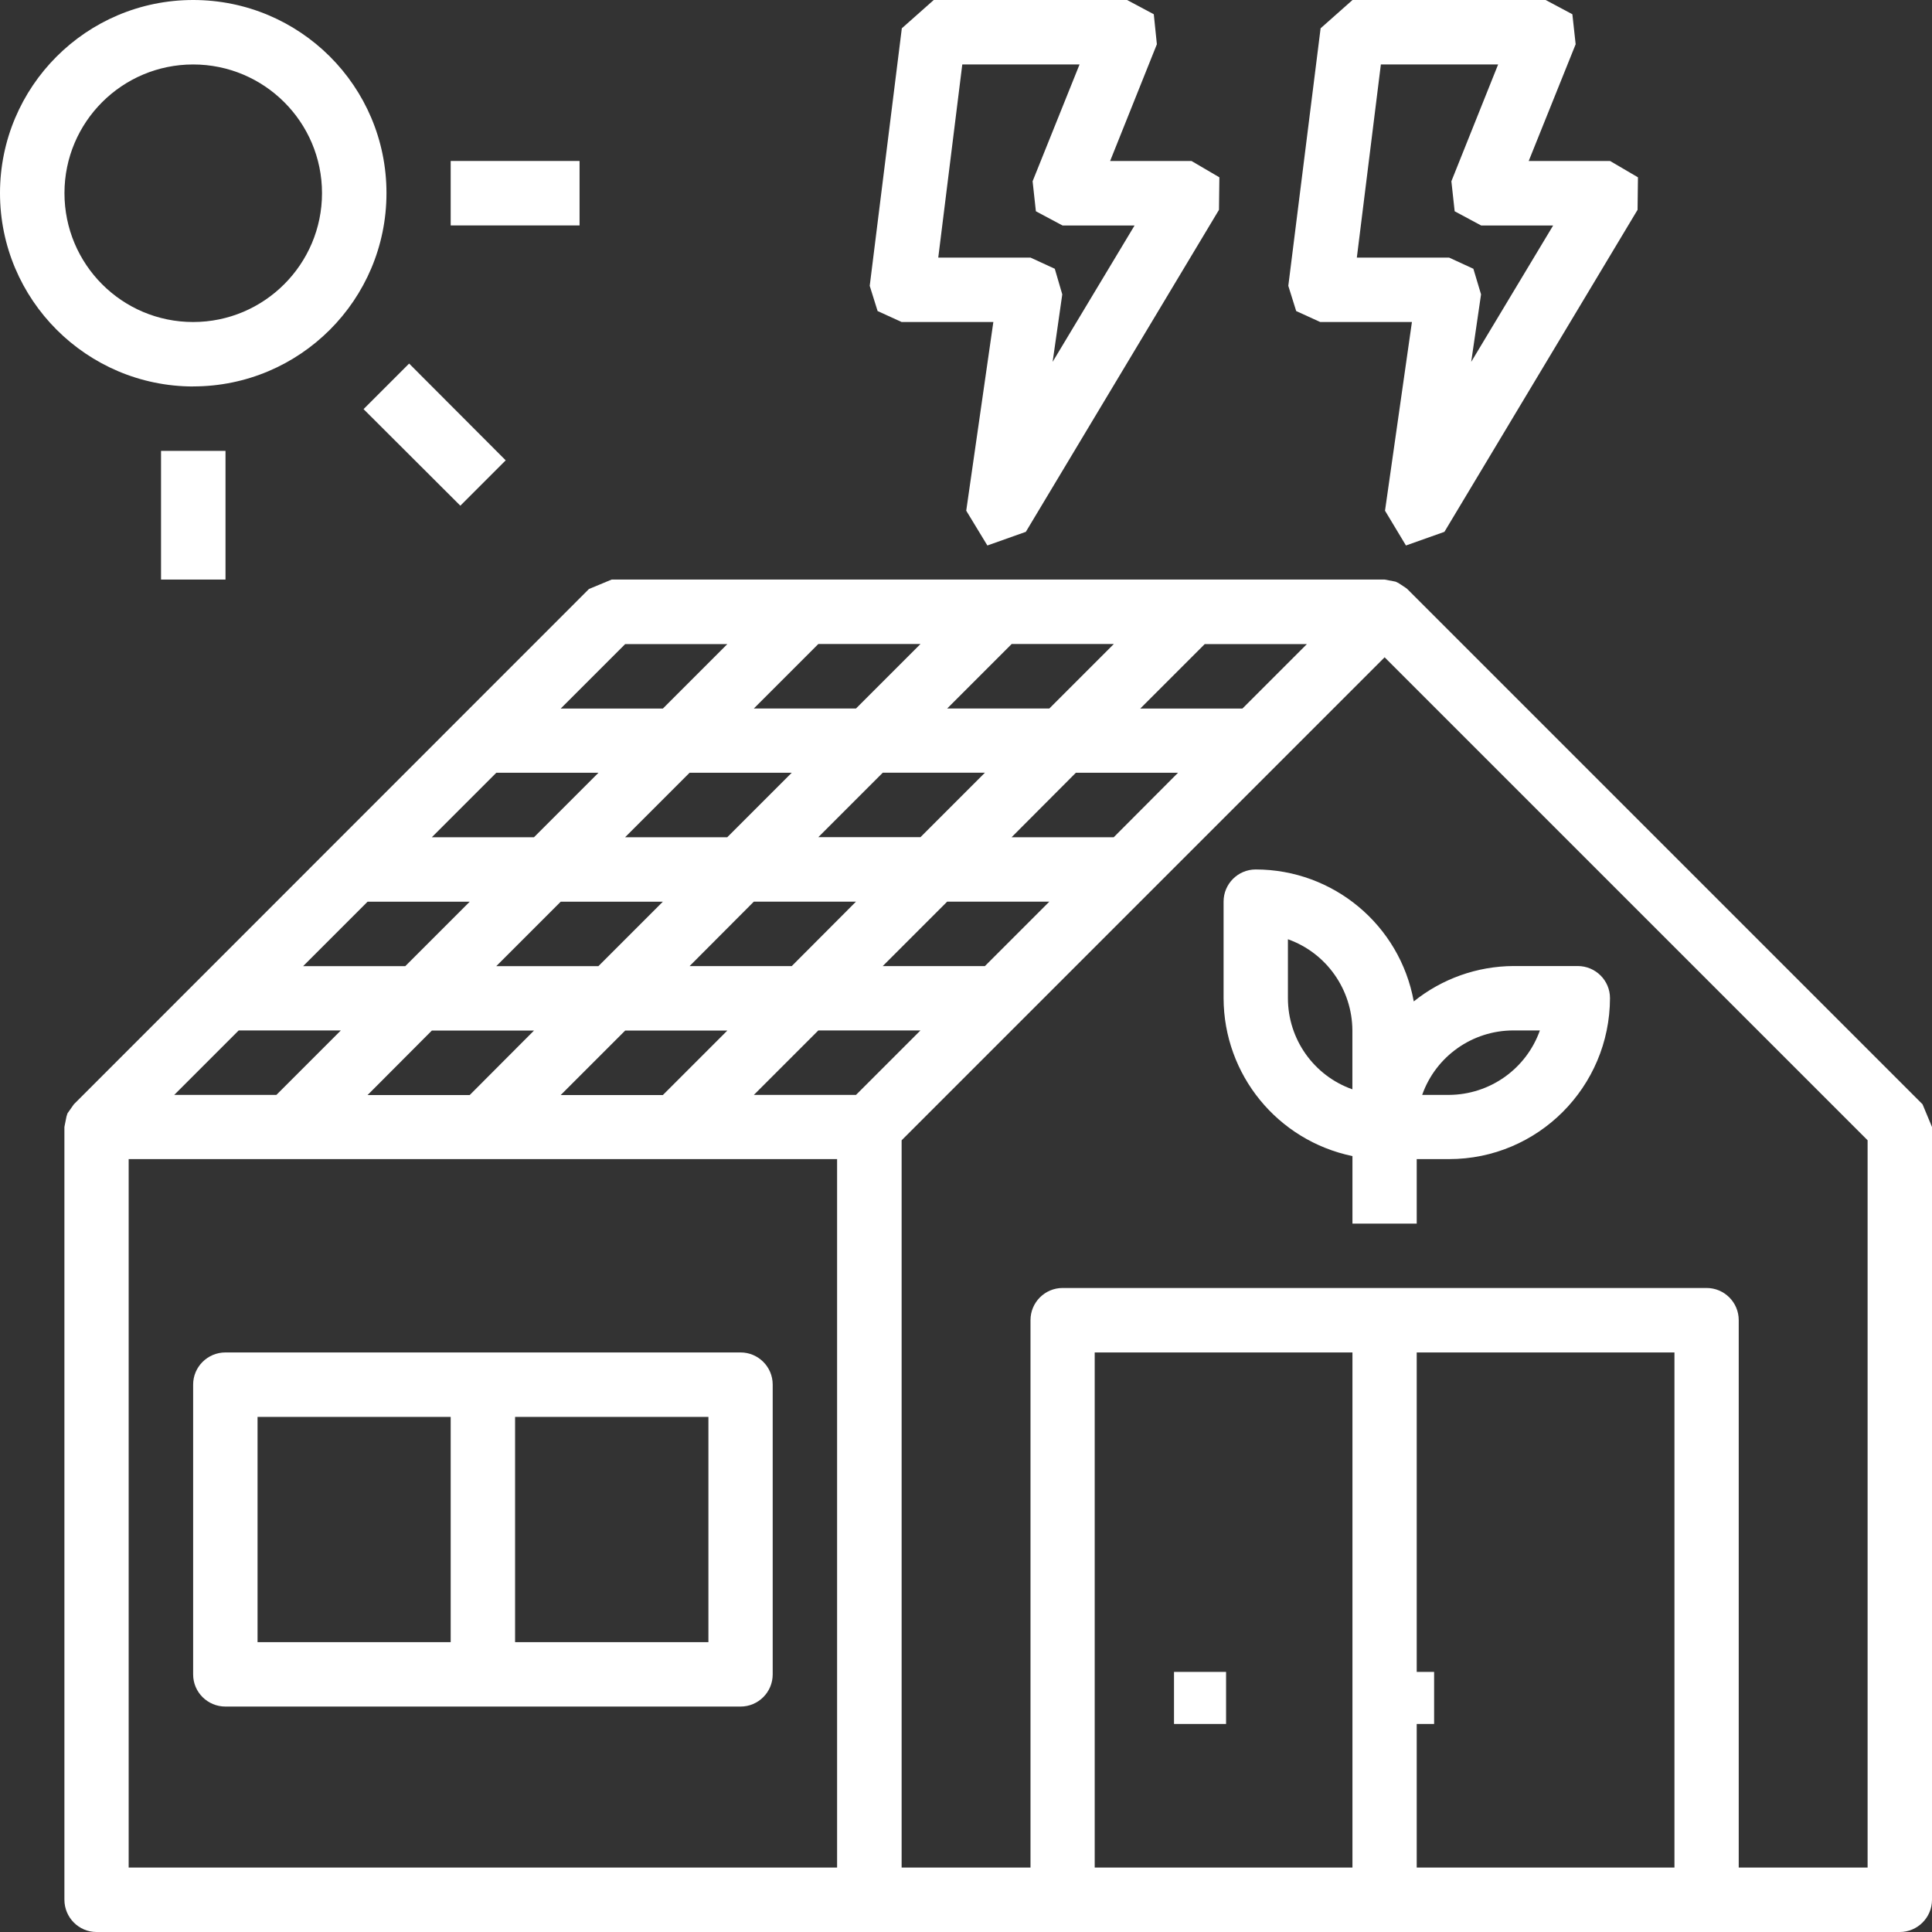
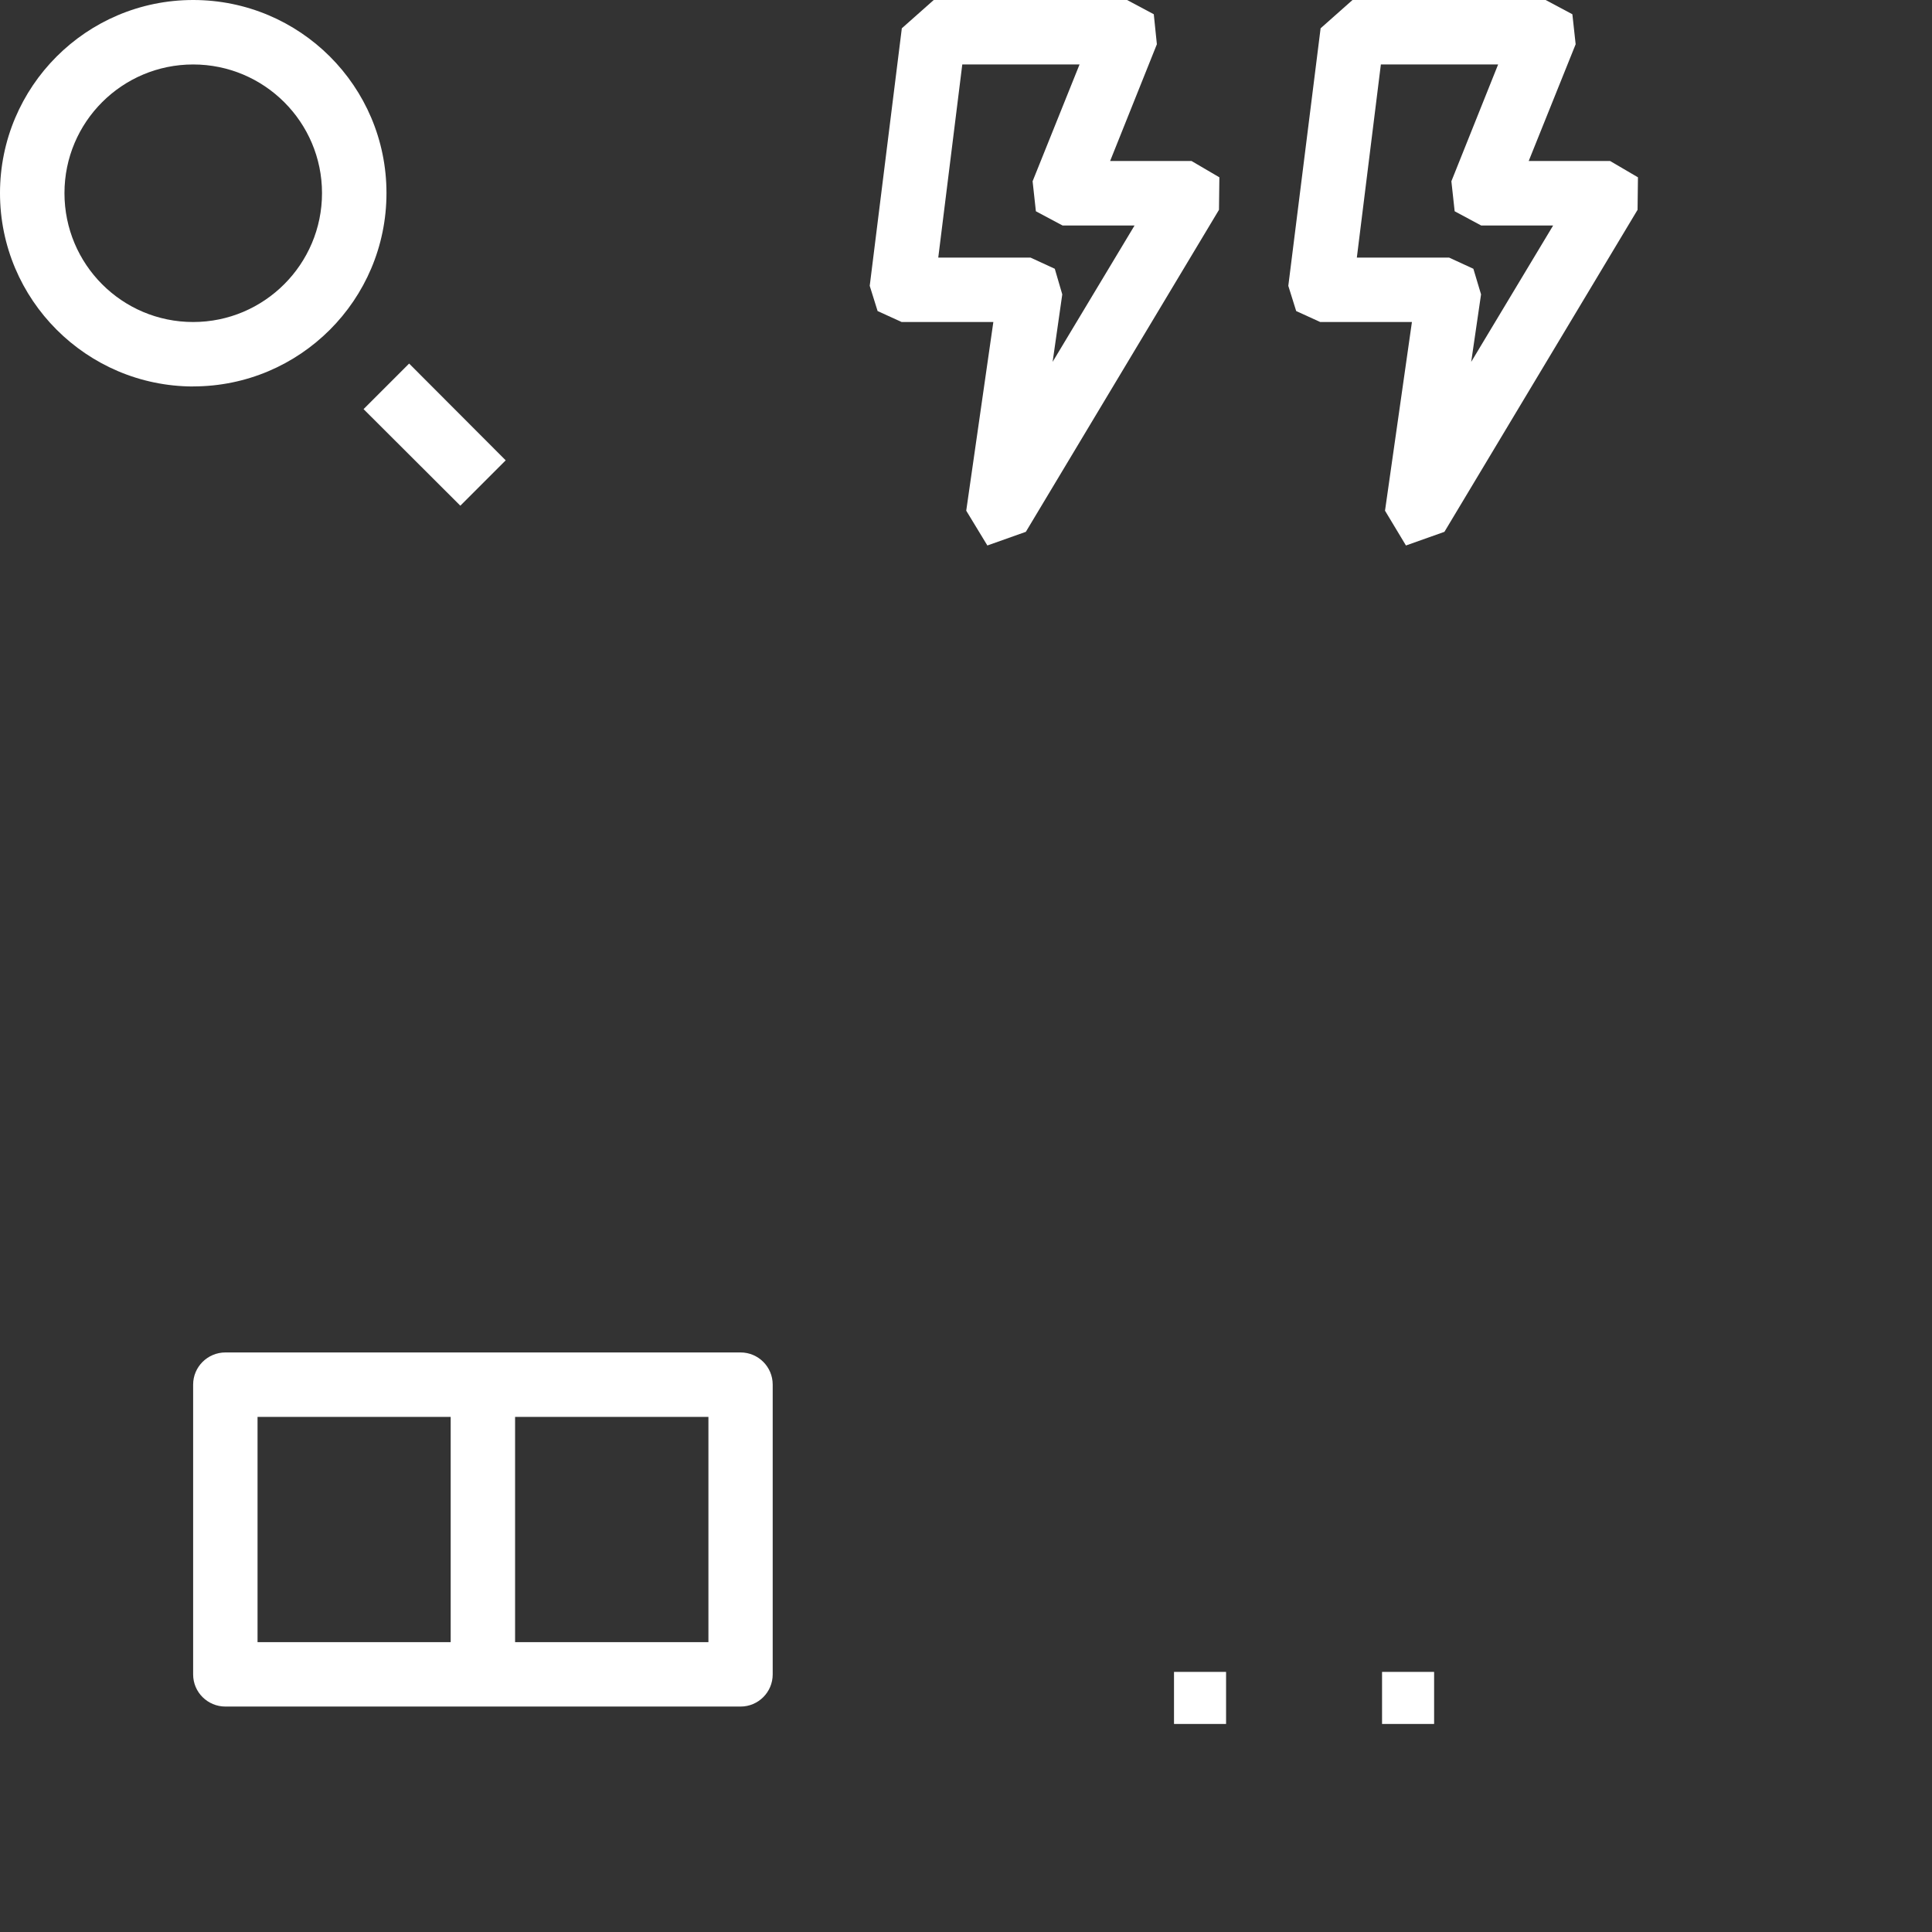
<svg xmlns="http://www.w3.org/2000/svg" viewBox="0 0 29.429 29.429">
  <rect x="0" y="0" width="29.429" height="29.429" fill="#333333" stroke="none" />
  <g id="Capa_1" data-name="Capa 1" />
  <g id="Capa_2" data-name="Capa 2">
    <g id="Capa_1-2" data-name="Capa 1">
-       <path d="M21.436,8.972l-.023-.018-.111-.073-.044-.021-.167-.032H9.317l-.346,.144L1.125,16.821l-.097,.138-.015,.047-.026,.129-.006,.032v11.77c0,.272,.22,.492,.489,.492H28.937c.272,0,.492-.22,.492-.492v-11.77l-.144-.346-7.849-7.849m-8.397,7.706h-1.556l.982-.982h1.556l-.982,.982Zm-.574-3.926l.982-.982h1.556l-.982,.982h-1.556Zm.574,.982l-.979,.982h-1.556l.979-.982h1.556Zm1.389-2.942l.982-.982h1.556l-.982,.982h-1.556Zm-1.389,0h-1.556l.982-.982h1.556l-.982,.982Zm-.979,.979l-.982,.982h-1.556l.982-.982h1.556Zm-3.926,.982h-1.556l.982-.982h1.556l-.982,.982Zm-.979,.982l-.982,.982h-1.556l.982-.982h1.556Zm1.386,0h1.556l-.982,.982h-1.556l.982-.982Zm-.407,1.963l-.979,.982h-1.556l.979-.982h1.556Zm1.389,0h1.556l-.982,.982h-1.556l.982-.982Zm5.479-.982h-1.556l.982-.982h1.556l-.982,.982Zm1.963-1.963h-1.556l.979-.982h1.556l-.979,.982Zm1.96-1.96h-1.556l.982-.982h1.556l-.982,.982Zm-9.402-.982h1.556l-.982,.982h-1.556l.982-.982ZM3.636,15.696h1.556l-.982,.982h-1.556l.982-.982Zm-1.676,1.96H12.751v10.791H1.96v-10.791Zm18.641,10.791h-3.926v-7.846h3.926v7.846Zm4.905,0h-3.926v-7.846h3.926v7.846Zm2.942,0h-1.963v-8.339c0-.27-.22-.489-.489-.489h-9.81c-.27,0-.489,.22-.489,.489v8.339h-1.963v-11.078l7.357-7.357,7.357,7.357v11.078Z" fill="#fff" />
      <rect x="17.883" y="25.467" width=".793" height=".793" fill="#fff" />
      <rect x="21.052" y="25.467" width=".793" height=".793" fill="#fff" />
      <path d="M11.281,20.601H3.434c-.272,0-.492,.22-.492,.489v4.416c0,.27,.22,.489,.492,.489h7.847c.27,0,.489-.22,.489-.489v-4.416c0-.27-.22-.489-.489-.489m-4.416,4.413H3.923v-3.431h2.942v3.431Zm3.926,0h-2.945v-3.431h2.945v3.431Z" fill="#fff" />
      <path d="M2.942,5.886c1.626,0,2.945-1.318,2.945-2.945S4.568,0,2.942,0,0,1.319,0,2.942s1.319,2.942,2.942,2.945M2.942,.982c1.084,0,1.963,.879,1.963,1.96s-.879,1.963-1.963,1.963-1.96-.879-1.96-1.963S1.861,.982,2.942,.982Z" fill="#fff" />
-       <rect x="2.453" y="6.868" width=".982" height="1.96" fill="#fff" />
-       <rect x="6.865" y="2.452" width="1.963" height=".982" fill="#fff" />
      <polyline points="5.538 6.232 6.232 5.538 7.703 7.012 7.012 7.703 5.538 6.232" fill="#fff" />
      <path d="M13.733,4.905h1.398l-.413,2.874,.322,.53,.586-.208,2.942-4.905,.006-.495-.425-.249h-1.239l.712-1.778-.047-.457-.407-.217h-2.945l-.486,.431-.489,3.923,.12,.384,.366,.167m.923-3.923h1.787l-.715,1.779,.05,.457,.407,.217h1.096l-1.248,2.077,.147-1.028-.114-.39-.369-.17h-1.406l.366-2.942Z" fill="#fff" />
      <path d="M20.109,4.905h1.398l-.41,2.874,.319,.53,.586-.208,2.942-4.905,.006-.495-.425-.249h-1.239l.715-1.778-.05-.457-.407-.217h-2.942l-.486,.431-.492,3.923,.12,.384,.366,.167m.923-3.923h1.787l-.712,1.779,.05,.457,.404,.217h1.096l-1.248,2.077,.15-1.028-.117-.39-.369-.17h-1.406l.366-2.942Z" fill="#fff" />
-       <path d="M19.127,13.244c-.27,0-.489,.22-.489,.489v1.471c.003,1.166,.82,2.168,1.963,2.406v1.028h.979v-.982h.492c1.354,0,2.449-1.099,2.452-2.452,0-.27-.22-.489-.492-.489h-.979c-.554,.003-1.087,.193-1.518,.539-.211-1.163-1.225-2.01-2.409-2.01m.492,1.96v-.897c.586,.208,.979,.765,.982,1.389v.897c-.589-.208-.982-.765-.982-1.389Zm3.434,.492h.404c-.208,.586-.762,.979-1.386,.982h-.407c.208-.589,.765-.982,1.389-.982Z" fill="#fff" />
    </g>
  </g>
</svg>